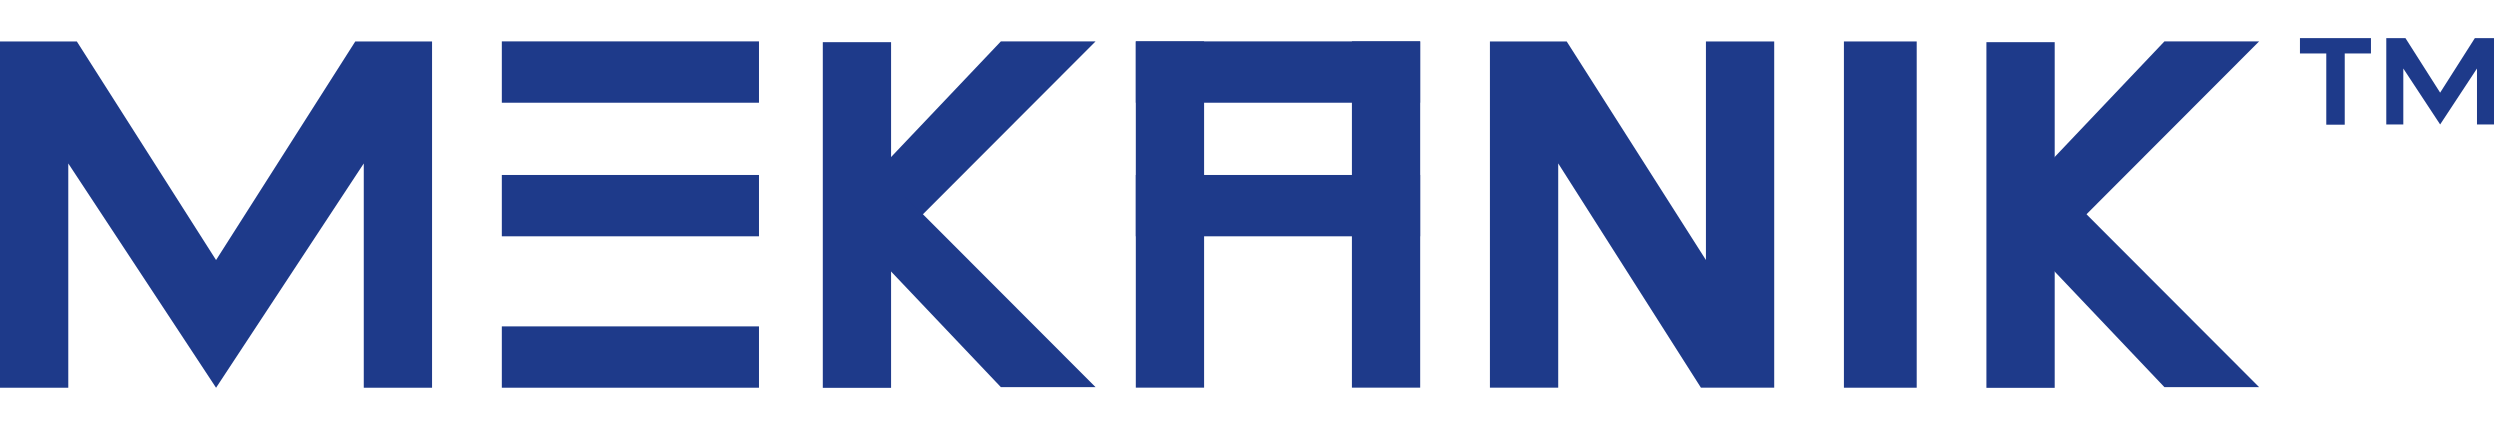
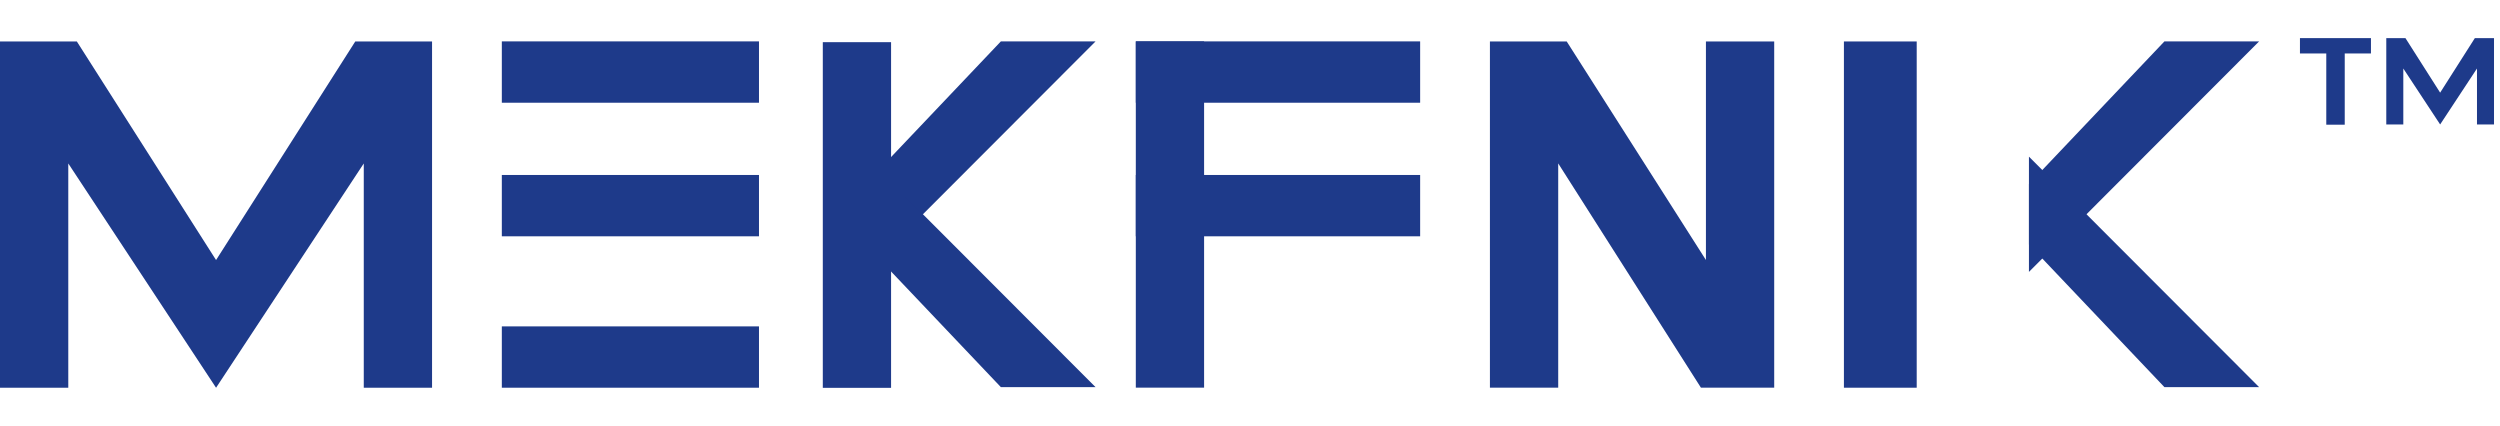
<svg xmlns="http://www.w3.org/2000/svg" class="interactive-svg" width="170" height="29" viewBox="0 0 207 29" fill="none">
  <path d="M123.361 0.275H129.722L141.251 18.372V0.275H146.904V28.945H140.838L129.02 10.373V28.945H123.366V0.275H123.361Z" fill="#1E3A8A" />
  <path d="M158.703 28.947H152.676V0.277H158.703V28.947Z" fill="#1E3A8A" />
  <path d="M62.844 0.271H41.551V5.35H62.844V0.271Z" fill="#1E3A8A" />
  <path d="M62.844 11.332H41.551V16.41H62.844V11.332Z" fill="#1E3A8A" />
  <path d="M62.844 23.869H41.551V28.947H62.844V23.869Z" fill="#1E3A8A" />
  <path d="M187.055 0.271L167.996 19.357V12.087L179.215 0.271H187.055Z" fill="#1E3A8A" />
  <path d="M187.055 28.9L167.996 9.814V17.085L179.215 28.9H187.055Z" fill="#1E3A8A" />
-   <path d="M164.475 28.957H170.129V0.336H164.475V28.957Z" fill="#1E3A8A" />
  <path d="M90.713 0.271L71.654 19.357V12.087L82.873 0.271H90.713Z" fill="#1E3A8A" />
  <path d="M90.713 28.9L71.654 9.814V17.085L82.873 28.9H90.713Z" fill="#1E3A8A" />
  <path d="M68.128 28.957H73.781V0.336H68.128V28.957Z" fill="#1E3A8A" />
  <path d="M117.588 11.332H94.045V16.41H117.588V11.332Z" fill="#1E3A8A" />
-   <path d="M117.588 0.271H94.045V5.35H117.588V0.271Z" fill="#1E3A8A" />
+   <path d="M117.588 0.271H94.045V5.35H117.588Z" fill="#1E3A8A" />
  <path d="M99.699 0.271H94.045V28.941H99.699V0.271Z" fill="#1E3A8A" />
-   <path d="M117.591 0.271H111.938V28.941H117.591V0.271Z" fill="#1E3A8A" />
  <path d="M196.315 0V1.271H194.144V7.169H192.616V1.271H190.436V0H196.315Z" fill="#1E3A8A" />
  <path d="M202.044 4.516L199.171 0H197.584V7.149H198.994V2.517L202.044 7.149L205.094 2.517V7.149H206.504V0H204.918L202.044 4.516Z" fill="#1E3A8A" />
  <path d="M17.89 18.376L6.361 0.275H0V28.95H5.654V10.378L17.89 28.95L30.12 10.378V28.95H35.774V0.275H29.418L17.89 18.376Z" fill="#1E3A8A" />
</svg>